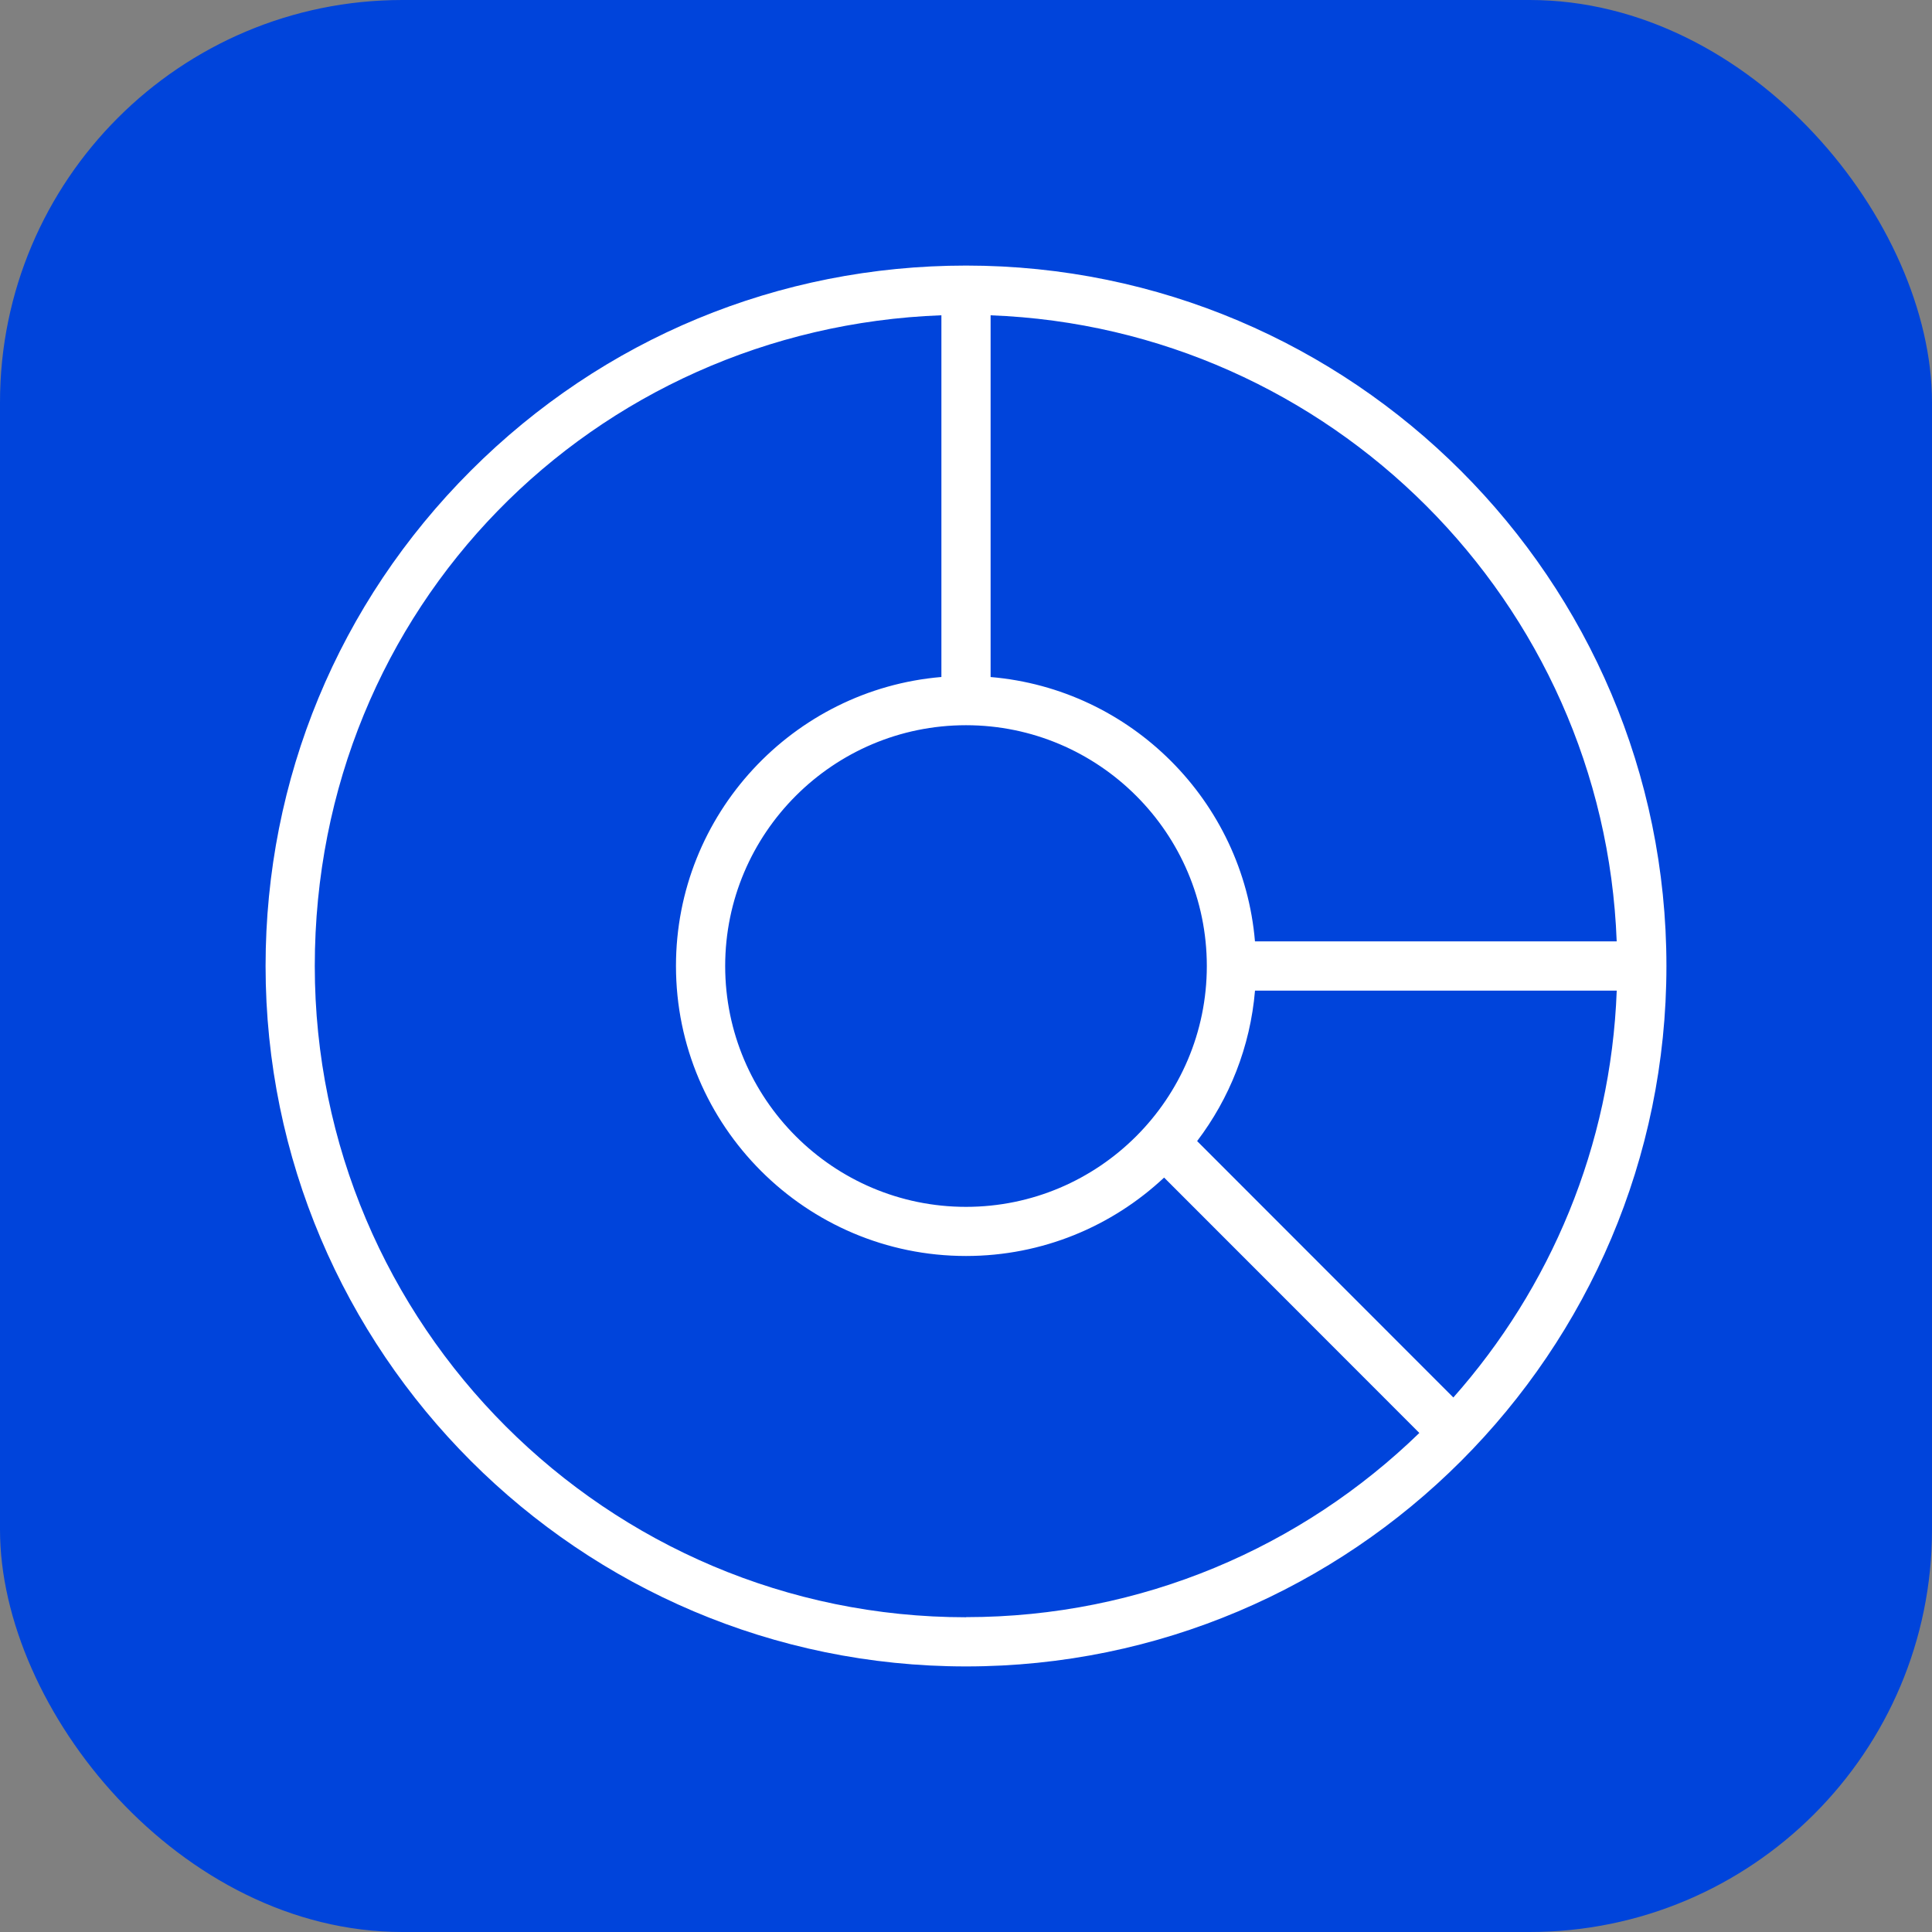
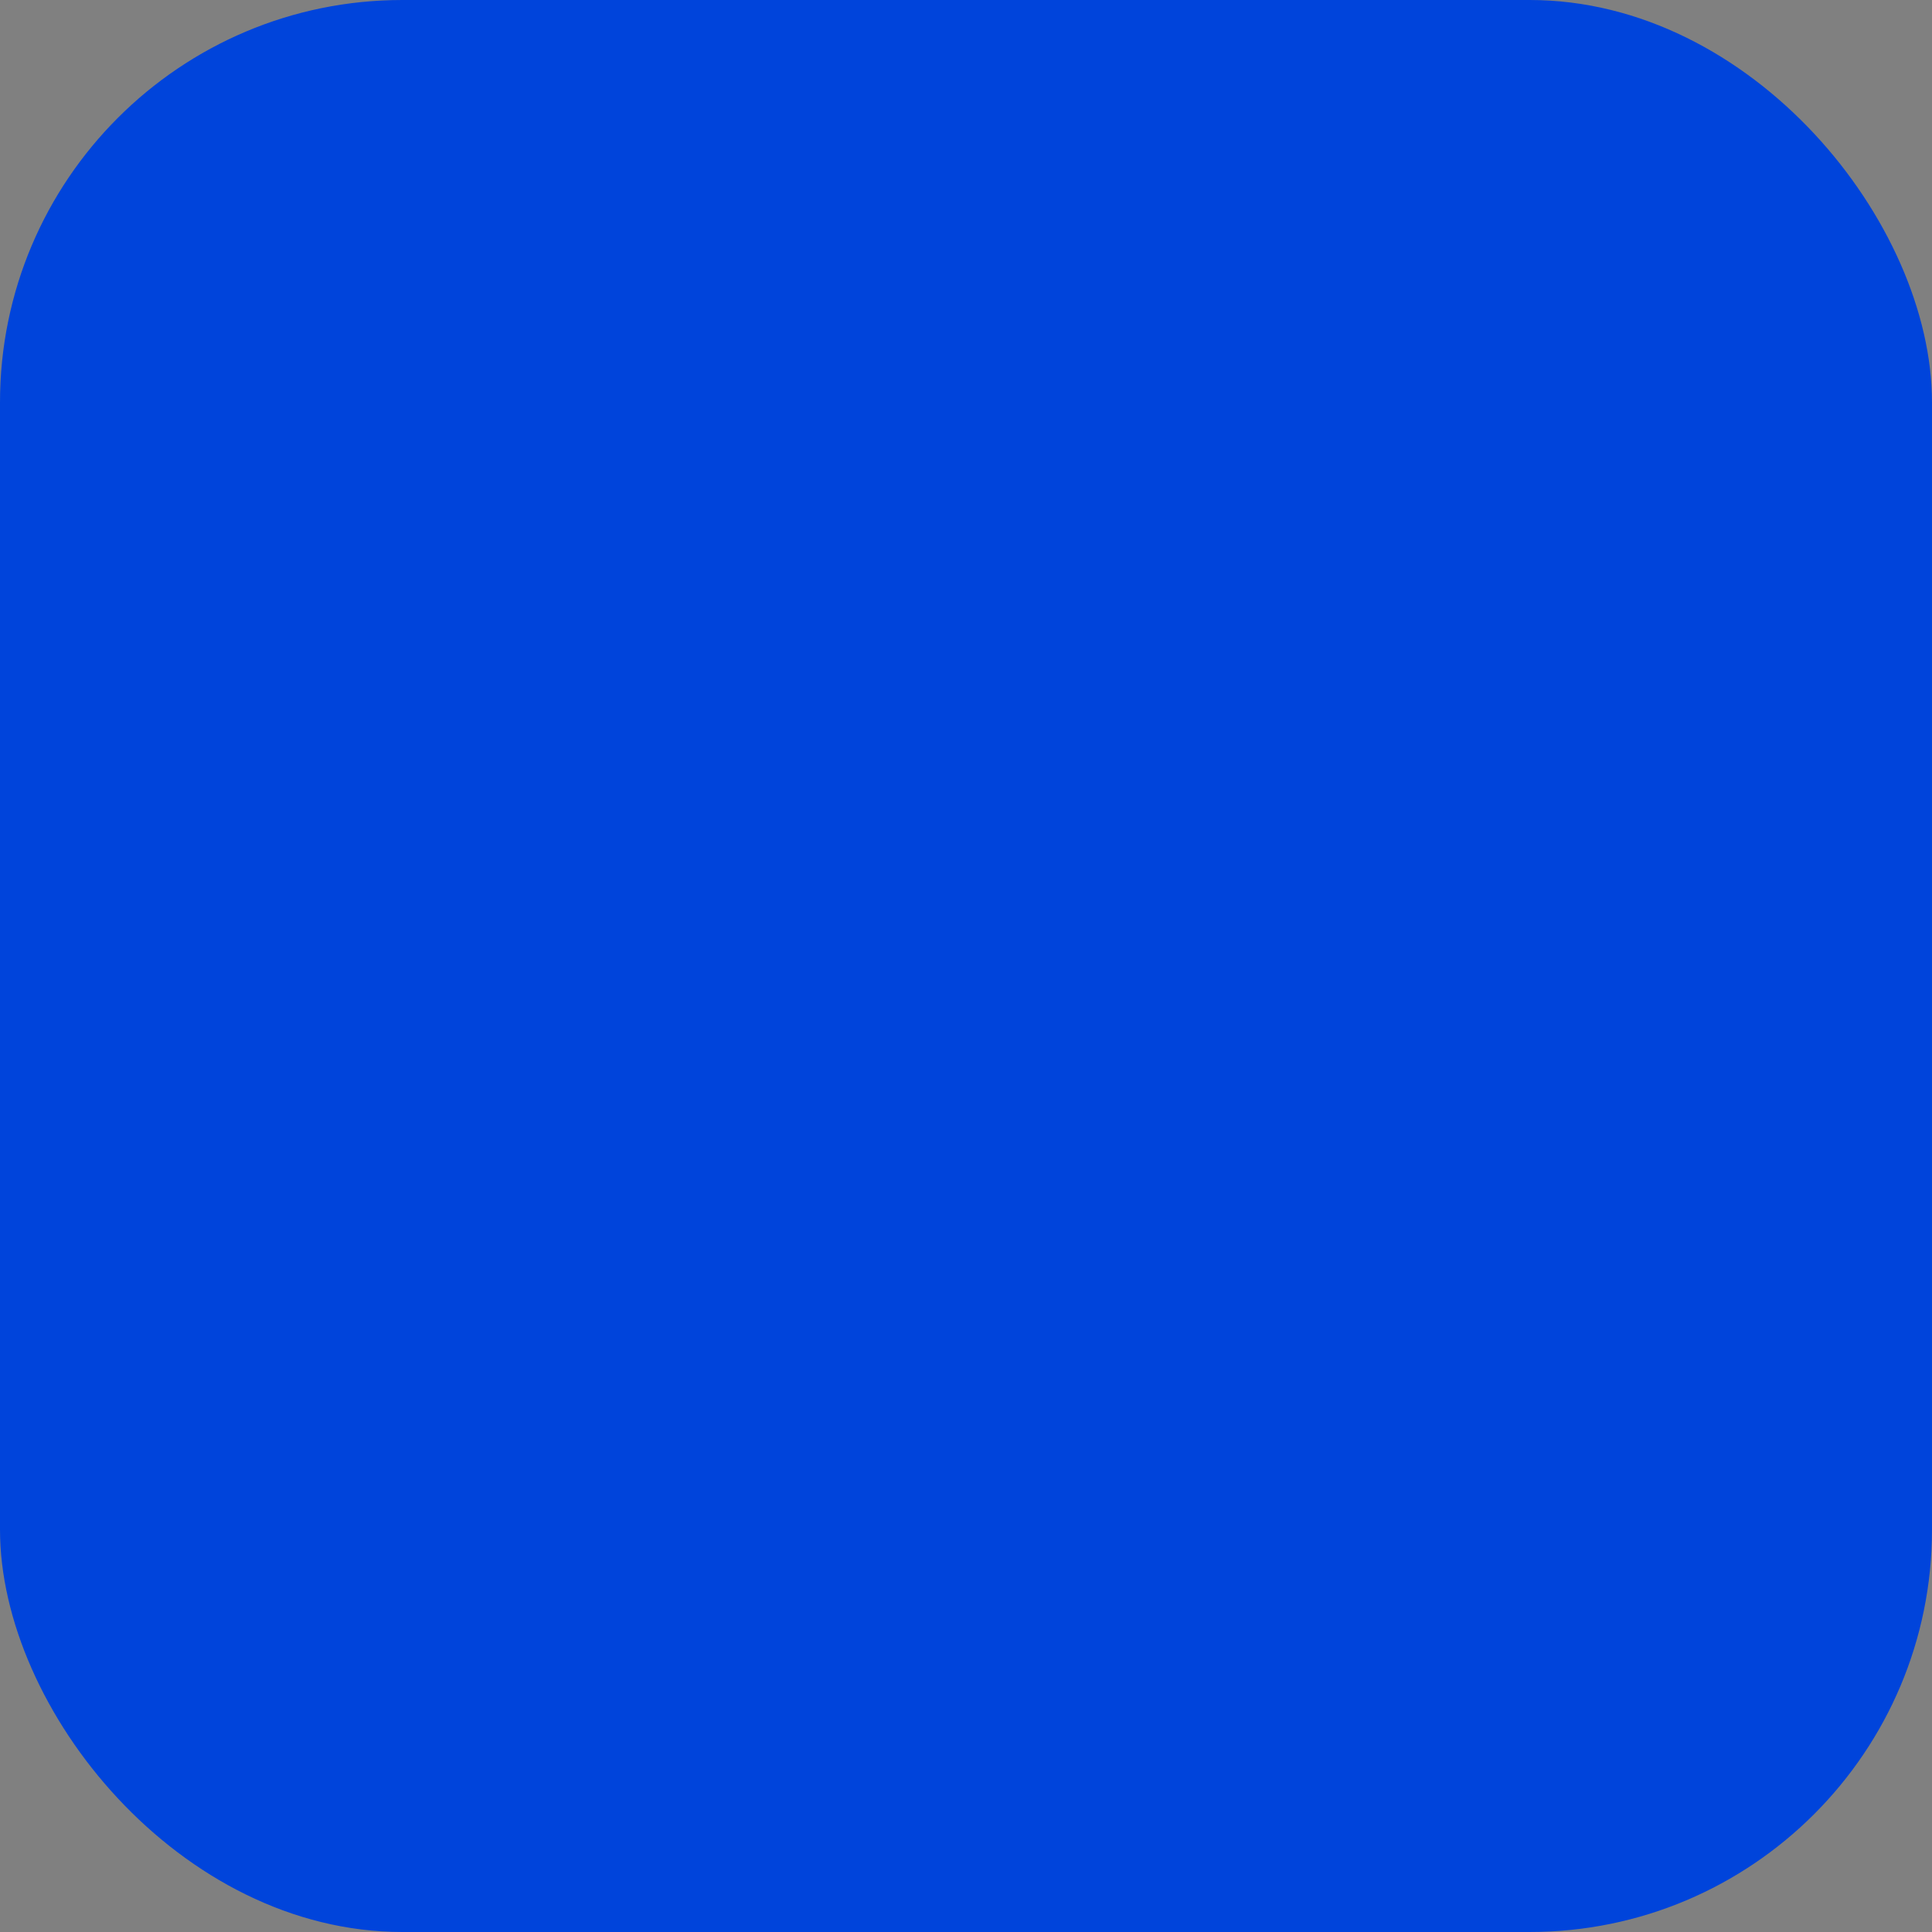
<svg xmlns="http://www.w3.org/2000/svg" id="Layer_2" viewBox="0 0 512 512" data-name="Layer 2">
  <rect x="0" y="0" width="512" height="512" fill="#808080" stroke="none" />
  <g id="Layer_1-2" data-name="Layer 1">
    <g id="Pie-chart-icon">
      <rect fill="#0044db" height="512" rx="106.64" width="512" />
-       <path d="m256 70.38c-49.58 0-96.2 19.31-131.25 54.37-35.06 35.06-54.37 81.67-54.37 131.25 0 102.35 83.27 185.62 185.62 185.62s185.62-83.27 185.62-185.62-83.27-185.62-185.62-185.62zm6.52 13.18c89.99 3.36 162.56 75.94 165.92 165.92h-95.86c-3.14-37.19-32.87-66.92-70.06-70.06zm57.3 172.45c0 35.19-28.63 63.82-63.82 63.82s-63.82-28.63-63.82-63.82 28.63-63.82 63.82-63.82 63.82 28.63 63.82 63.82zm-63.82 172.58c-95.16 0-172.58-77.42-172.58-172.58s73.91-169.01 166.06-172.46v95.86c-39.34 3.32-70.34 36.4-70.34 76.58 0 42.38 34.48 76.86 76.86 76.86 20.28 0 38.75-7.9 52.5-20.78l67.64 67.68c-31.09 30.19-73.48 48.81-120.14 48.81zm129.15-58.24-67.9-67.95c8.56-11.27 14.08-24.97 15.34-39.87h95.86c-1.54 41.27-17.64 78.87-43.3 107.82z" fill="#fff" />
    </g>
  </g>
</svg>